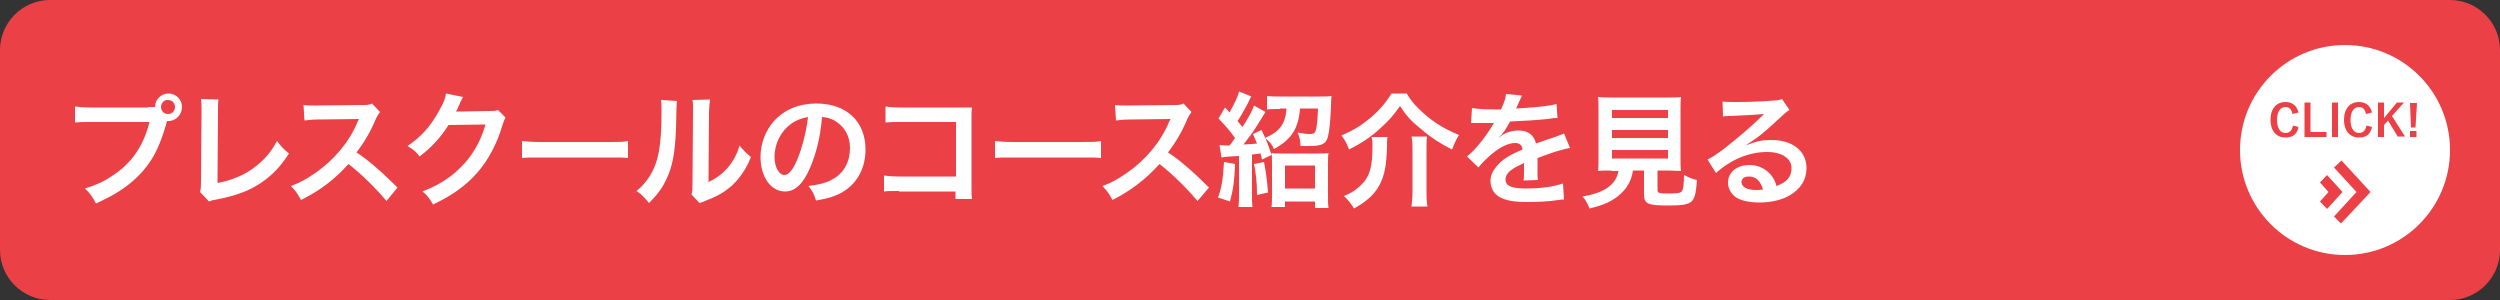
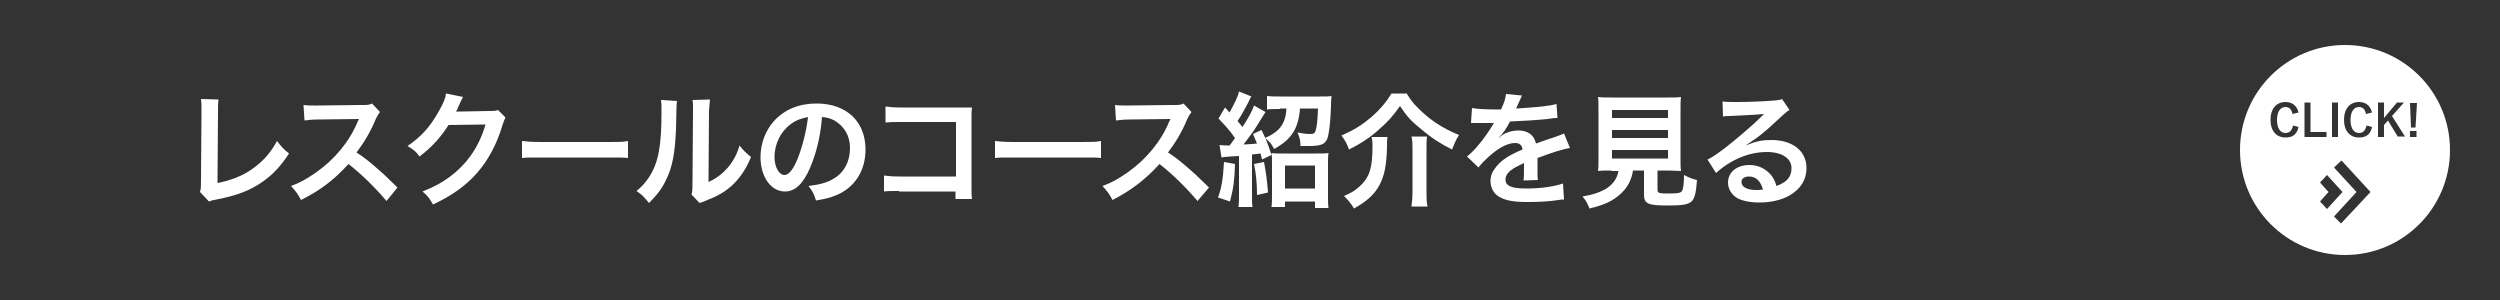
<svg xmlns="http://www.w3.org/2000/svg" version="1.1" id="レイヤー_1" x="0px" y="0px" viewBox="0 0 500 60" style="enable-background:new 0 0 500 60;" xml:space="preserve">
  <rect x="0" y="0" width="500" height="60" fill="#333333" stroke="none" />
  <style type="text/css">
	.st0{fill:#EB4046;}
	.st1{fill:#FFFFFF;}
</style>
-   <path class="st0" d="M490,60H10C4.5,60,0,55.5,0,50V10C0,4.5,4.5,0,10,0h480c5.5,0,10,4.5,10,10v40C500,55.5,495.5,60,490,60z" />
  <path class="st1" d="M469,9c-11.6,0-21,9.4-21,21c0,11.6,9.4,21,21,21s21-9.4,21-21C490,18.4,480.6,9,469,9z M466.4,20.5h1.2v6.9  h-1.2V20.5z M457.1,27.5c-1.8,0-3-1.3-3-3.5c0-2.3,1.2-3.6,3-3.6c1.4,0,2.3,0.8,2.6,2.1l-1.2,0.3c-0.2-1-0.7-1.4-1.4-1.4  c-1,0-1.7,0.9-1.7,2.6c0,1.7,0.7,2.6,1.7,2.6c0.8,0,1.3-0.5,1.5-1.5l1.1,0.3C459.4,26.9,458.5,27.5,457.1,27.5z M460.9,20.5h1.2v5.9  h3.2v1h-4.4V20.5z M464,40.3l1.7-1.9l-1.7-1.9l1.4-1.5l3.1,3.4l-3.1,3.4L464,40.3z M468.2,44.7l-1.4-1.4l4.5-4.9l-4.5-4.9l1.5-1.4  l5.8,6.3L468.2,44.7z M471.8,27.5c-1.8,0-3-1.3-3-3.5c0-2.3,1.2-3.6,3-3.6c1.4,0,2.3,0.8,2.6,2.1l-1.2,0.3c-0.2-1-0.7-1.4-1.4-1.4  c-1,0-1.7,0.9-1.7,2.6c0,1.7,0.7,2.6,1.7,2.6c0.8,0,1.3-0.5,1.5-1.5l1.1,0.3C474.1,26.9,473.2,27.5,471.8,27.5z M479.6,27.4l-2-3.3  l-0.8,0.9v2.4h-1.2v-6.9h1.2v3.1l2.6-3.1h1.4l-2.4,2.7l2.6,4.1H479.6z M483.3,27.4H482v-1.2h1.3V27.4z M483.1,25.5h-0.9l-0.2-4.9  h1.4L483.1,25.5z" />
  <g>
-     <path class="st1" d="M29.6,21.4c0.4,0,0.8,0,1.4,0c0-1.5,1.2-2.7,2.7-2.7c1.5,0,2.7,1.2,2.7,2.7s-1.2,2.8-2.7,2.8c0,0-0.1,0-0.3,0   c-0.9,3.3-1.9,5.9-3.3,8c-1.5,2.3-3.7,4.4-6.2,6c-1.4,0.9-2.6,1.5-4.7,2.5c-0.7-1.3-1-1.8-2.2-3c2.2-0.7,3.6-1.3,5.4-2.5   c3.9-2.5,6.3-6,7.5-10.8H18.1c-1.7,0-2.2,0-3.1,0.1v-3.2c1,0.1,1.5,0.2,3.2,0.2H29.6z M32.2,21.4c0,0.8,0.6,1.4,1.4,1.4   c0.8,0,1.4-0.6,1.4-1.4c0-0.8-0.6-1.4-1.4-1.4C32.9,19.9,32.2,20.6,32.2,21.4z" />
    <path class="st1" d="M43.7,19.9c-0.1,0.7-0.1,1.3-0.1,2.5l-0.1,14.2c2.6-0.5,4.9-1.4,6.8-2.7c2.3-1.6,3.8-3.3,5.1-5.7   c1,1.3,1.3,1.6,2.4,2.5c-1.7,2.6-3.3,4.3-5.5,5.8c-2.5,1.7-5,2.6-9,3.4c-0.7,0.1-1,0.2-1.5,0.4L40,38.4c0.2-0.7,0.2-1.1,0.2-2.6   l0.1-13.4c0-1.7,0-1.7-0.1-2.6L43.7,19.9z" />
    <path class="st1" d="M77.3,40.2c-2.1-2.5-4.9-5.3-7.6-7.4C66.8,36,64,38.1,60.2,40c-0.7-1.3-1-1.7-2-2.8c1.9-0.7,3.1-1.4,5-2.7   c3.7-2.6,6.7-6.2,8.3-10.1l0.3-0.6c-0.4,0-0.4,0-8.2,0.1c-1.2,0-1.9,0.1-2.7,0.2L60.7,21c0.7,0.1,1.2,0.1,2.2,0.1   c0.1,0,0.3,0,0.6,0l8.7-0.1c1.4,0,1.6,0,2.2-0.3l1.6,1.7c-0.3,0.4-0.5,0.7-0.8,1.3c-1.1,2.7-2.4,4.8-3.9,6.8c1.6,1,2.9,2.1,4.6,3.6   c0.6,0.5,0.6,0.5,3.6,3.4L77.3,40.2z" />
    <path class="st1" d="M101.1,23.5c-0.2,0.4-0.3,0.6-0.6,1.5c-1.1,3.8-2.9,7.1-5.1,9.6c-2.3,2.6-5,4.5-8.8,6.3   c-0.7-1.2-1-1.7-2.1-2.6c2.5-1,3.9-1.8,5.4-2.9c3.5-2.6,5.9-6,7.2-10.5L89.7,25c-1.5,2.4-3.4,4.5-5.8,6.3c-0.7-1-1.1-1.3-2.4-2.1   c2.8-1.9,4.6-3.9,6.4-7.2c0.8-1.4,1.2-2.4,1.3-3.3l3.4,0.7c-0.1,0.2-0.1,0.2-0.4,0.8c-0.1,0.1-0.1,0.1-0.3,0.7   c-0.1,0.1-0.1,0.1-0.3,0.6c-0.1,0.3-0.1,0.3-0.4,0.8c0.3,0,0.7,0,1.2,0l5.4-0.1c1,0,1.2,0,1.8-0.2L101.1,23.5z" />
    <path class="st1" d="M104.4,28.2c1.1,0.1,1.6,0.2,4,0.2h13.2c2.5,0,2.9,0,4-0.2v3.4c-1-0.1-1.3-0.1-4-0.1h-13.2c-2.8,0-3,0-4,0.1   V28.2z" />
    <path class="st1" d="M135.4,20.2c-0.1,0.7-0.1,0.7-0.2,5.6c-0.2,4.8-0.7,7.6-2,10.2c-0.8,1.7-1.8,3-3.4,4.6c-1-1.2-1.3-1.6-2.5-2.4   c1.2-1,1.8-1.7,2.6-2.9c1.8-2.9,2.4-6.1,2.4-13c0-1.4,0-1.6-0.1-2.3L135.4,20.2z M142,19.9c-0.1,0.7-0.1,1.1-0.2,2.4l-0.1,14.1   c1.7-0.8,2.7-1.6,3.8-2.8c1.1-1.3,1.9-2.7,2.4-4.5c0.9,1.1,1.2,1.4,2.3,2.3c-1,2.5-2.3,4.3-3.9,5.8c-1.4,1.2-2.7,2-5.3,3   c-0.5,0.2-0.7,0.3-1.1,0.4l-1.6-1.7c0.2-0.7,0.2-1.3,0.2-2.6l0.1-14v-0.7c0-0.6,0-1.2-0.1-1.6L142,19.9z" />
    <path class="st1" d="M162,33.6c-1.4,3.2-3,4.7-5,4.7c-2.8,0-4.9-2.9-4.9-6.9c0-2.7,1-5.3,2.7-7.2c2.1-2.3,5-3.5,8.5-3.5   c6,0,9.8,3.6,9.8,9.2c0,4.3-2.2,7.7-6,9.2c-1.2,0.5-2.2,0.7-3.9,1c-0.4-1.3-0.7-1.9-1.5-2.9c2.3-0.3,3.8-0.7,4.9-1.4   c2.2-1.2,3.4-3.5,3.4-6.2c0-2.4-1.1-4.3-3.1-5.5c-0.8-0.4-1.4-0.6-2.5-0.7C164.1,27.4,163.2,30.8,162,33.6z M158.3,24.7   c-2.1,1.5-3.4,4-3.4,6.7c0,2,0.9,3.6,2,3.6c0.8,0,1.7-1,2.6-3.2c0.9-2.2,1.8-5.6,2.1-8.4C160.2,23.7,159.3,24,158.3,24.7z" />
    <path class="st1" d="M179.8,38.2c-1.7,0-2.3,0-3,0.1v-3.2c0.9,0.1,1.4,0.2,3.1,0.2h11.3V24.4h-10.9c-1.8,0-2.3,0-3.2,0.1v-3.2   c0.9,0.1,1.4,0.2,3.2,0.2h11.9c1.3,0,1.3,0,2.2,0c-0.1,0.7-0.1,0.9-0.1,2.1v13.6c0,1.2,0,1.9,0.1,2.6h-3.3v-1.5H179.8z" />
    <path class="st1" d="M199,28.2c1.1,0.1,1.6,0.2,4,0.2h13.2c2.5,0,2.9,0,4-0.2v3.4c-1-0.1-1.3-0.1-4-0.1h-13.2c-2.8,0-3,0-4,0.1   V28.2z" />
    <path class="st1" d="M239.5,40.2c-2.1-2.5-4.9-5.3-7.6-7.4c-2.8,3.1-5.7,5.3-9.4,7.2c-0.7-1.3-1-1.7-2-2.8c1.9-0.7,3.1-1.4,5-2.7   c3.7-2.6,6.7-6.2,8.3-10.1l0.3-0.6c-0.4,0-0.4,0-8.2,0.1c-1.2,0-1.9,0.1-2.7,0.2L223,21c0.7,0.1,1.2,0.1,2.2,0.1c0.1,0,0.3,0,0.6,0   l8.7-0.1c1.4,0,1.6,0,2.2-0.3l1.6,1.7c-0.3,0.4-0.5,0.7-0.8,1.3c-1.1,2.7-2.4,4.8-3.9,6.8c1.6,1,2.9,2.1,4.6,3.6   c0.6,0.5,0.6,0.5,3.6,3.4L239.5,40.2z" />
    <path class="st1" d="M247,32.8c-0.1,3.3-0.3,4.8-1,7.5l-2.4-0.8c0.7-1.9,1-3.6,1.2-7.1L247,32.8z M243.9,29c0.4,0,0.8,0.1,1.6,0.1   c0.1,0,0.2,0,0.4,0c0.6-0.7,0.7-1,1.1-1.5c-1.2-1.7-1.8-2.3-3.3-3.9l1.3-2.2c0.3,0.3,0.6,0.6,0.9,1c1-1.8,1.7-3.2,1.9-4.2l2.5,1   c-0.2,0.2-0.2,0.2-0.7,1.3c-1,1.8-1.2,2.3-2.1,3.6c0.4,0.5,0.6,0.7,1,1.2c1.1-1.7,2-3.3,2.3-4.3l2.3,1.3c0,0-0.7,1.1-2,3.2   c-0.5,0.8-1.7,2.4-2.4,3.3c1.8-0.1,1.9-0.1,2.7-0.2c-0.3-0.7-0.4-1-0.8-1.9l1.7-0.8c1.1,2.3,1.1,2.3,2,5l-1.9,0.9   c-0.1-0.6-0.2-0.8-0.3-1.2c-0.8,0.1-0.8,0.1-1.7,0.2v7.9c0,1.3,0,1.9,0.1,2.6h-2.8c0.1-0.8,0.1-1.4,0.1-2.6v-7.6   c-0.7,0-1.1,0.1-1.8,0.1c-1.1,0.1-1.3,0.1-1.7,0.2L243.9,29z M252.8,32.4c0.4,2.1,0.6,3.5,0.8,6.1l-2.2,0.5c0-2.4-0.2-4.3-0.6-6.2   L252.8,32.4z M256,21.8c-1.1,0-2,0-2.6,0.1v-2.7c0.8,0.1,1.8,0.1,2.8,0.1h7.8c1,0,1.8,0,2.3-0.1c0,0.4-0.1,0.6-0.1,2   c-0.1,2.8-0.3,4.8-0.6,6.1c-0.4,1.5-1.2,1.9-3.8,1.9c-0.2,0-0.3,0-1.7,0c0-1.1-0.2-1.8-0.6-2.7c1.1,0.2,1.8,0.3,2.5,0.3   s0.9-0.1,1.1-0.6c0.3-0.9,0.4-2.1,0.5-4.5H260c-0.3,4-1.7,6.2-5.2,8.1c-0.4-0.9-0.8-1.4-1.8-2.2c3-1.3,4.1-2.9,4.3-5.9H256z    M257,41.4h-2.7c0.1-0.7,0.1-1.6,0.1-2.6v-5.9c0-1,0-1.6-0.1-2.3c0.5,0.1,1.1,0.1,2,0.1h7.3c1,0,1.6,0,2.1-0.1   c-0.1,0.6-0.1,1.3-0.1,2.4v6c0,1.1,0,1.9,0.1,2.6H263v-1.3h-6V41.4z M257,37.7h6v-4.6h-6V37.7z" />
    <path class="st1" d="M281.4,18.8c0.8,1.3,1.3,1.9,2.2,2.8c2.4,2.4,4.8,4,8.2,5.4c-0.6,0.9-1,1.9-1.4,2.9c-2.2-1.1-4.1-2.3-6.2-4.1   c-1.9-1.5-2.9-2.6-4.2-4.6c-1.4,2-2.3,3-4.1,4.6c-1.7,1.6-3.9,3-6.1,4.1c-0.5-1.4-0.8-1.8-1.5-2.8c2.5-1.1,4.1-2.1,6-3.7   c1.7-1.5,2.9-2.9,4-4.7H281.4z M277.5,27.3c-0.1,0.6-0.1,1-0.1,2.1c-0.1,3.7-0.5,5.7-1.5,7.6c-1,1.9-2.6,3.3-5.1,4.7   c-0.6-1-1.1-1.6-2-2.5c1.6-0.7,2.2-1.1,3.1-1.9c2-1.8,2.6-3.7,2.6-8.1c0-0.6,0-1.1-0.2-1.8H277.5z M285.4,27.3   c-0.1,0.8-0.1,1.5-0.1,2.8v8.2c0,1.1,0,2,0.2,3h-3.2c0.1-0.9,0.2-1.8,0.2-2.9V30c0-1,0-1.9-0.2-2.7H285.4z" />
    <path class="st1" d="M294.4,21.6c1,0.2,2.6,0.3,5.8,0.3c0.7-1.5,0.9-2.2,1-3.1l3.2,0.3c-0.1,0.2-0.1,0.2-1,2.2   c-0.1,0.3-0.2,0.3-0.2,0.4c0.2,0,0.2,0,1.6-0.1c2.9-0.2,5.1-0.4,6.5-0.8l0.2,2.8c-0.7,0-0.7,0-2,0.2c-1.8,0.2-5,0.4-7.5,0.5   c-0.7,1.4-1.4,2.4-2.3,3.3l0,0c0.2-0.1,0.2-0.1,0.5-0.4c0.9-0.7,2.2-1.1,3.5-1.1c1.9,0,3.1,0.9,3.5,2.6c1.9-0.7,3.2-1.1,3.8-1.3   c1.3-0.5,1.4-0.5,1.8-0.7l1.2,2.9c-0.7,0.1-1.4,0.3-2.8,0.7c-0.3,0.1-1.6,0.5-3.7,1.3v0.3c0,0.6,0,0.6,0,1c0,0.2,0,0.7,0,1   c0,0.4,0,0.6,0,0.8c0,0.5,0,0.9,0.1,1.3l-2.9,0.1c0.1-0.4,0.1-1.7,0.1-2.9c0-0.3,0-0.3,0-0.6c-1.2,0.6-1.9,0.9-2.4,1.3   c-0.9,0.6-1.3,1.3-1.3,2c0,1.3,1.2,1.8,4.2,1.8c3,0,5.5-0.4,7.3-1l0.2,3.2c-0.4,0-0.5,0-1.1,0.1c-1.8,0.3-4.2,0.4-6.3,0.4   c-2.6,0-4.3-0.3-5.5-1c-1.1-0.6-1.8-1.8-1.8-3.2c0-1,0.3-1.8,1.1-2.8c1.1-1.4,2.5-2.3,5.3-3.5c-0.1-0.9-0.6-1.3-1.5-1.3   c-1.4,0-3.2,0.9-5.1,2.6c-1,0.9-1.6,1.5-2.2,2.3l-2.3-2.2c0.6-0.5,1.4-1.2,2.2-2.2c1-1.1,2.5-3.3,3-4.2c0.1-0.2,0.1-0.2,0.2-0.3   c-0.1,0-0.4,0-0.4,0c-0.4,0-2.6,0-3.1,0c-0.5,0-0.5,0-0.7,0c-0.1,0-0.2,0-0.4,0L294.4,21.6z" />
    <path class="st1" d="M322.3,34.1c-1.2,0-2,0-2.7,0.1c0.1-0.7,0.1-1.5,0.1-2.6v-9.1c0-1.4,0-2.5-0.1-3.1c0.7,0.1,1.5,0.1,2.6,0.1   h11.4c1.1,0,1.9,0,2.6-0.1c-0.1,0.6-0.1,1.7-0.1,3.1v9.1c0,1.2,0,1.9,0.1,2.6c-0.6,0-1.6-0.1-2.6-0.1h-2.1v3.8   c0,0.7,0.2,0.8,2.2,0.8c1.9,0,2.4-0.1,2.7-0.5c0.2-0.3,0.4-1.3,0.4-3.2c1,0.5,1.6,0.8,2.6,1c-0.2,2.8-0.5,3.7-1.1,4.3   c-0.7,0.6-1.8,0.8-4.6,0.8c-4.1,0-4.9-0.3-4.9-2.2v-4.8h-2.2c-0.3,1.9-1.1,3.4-2.4,4.6c-1.6,1.5-3.4,2.3-6.3,3   c-0.4-1-0.7-1.6-1.4-2.4c2.3-0.4,3.6-0.9,4.8-1.6c1.3-0.9,2.1-1.9,2.4-3.5H322.3z M322.4,23.6h11.2V22h-11.2V23.6z M322.4,27.6   h11.2V26h-11.2V27.6z M322.4,31.7h11.2V30h-11.2V31.7z" />
    <path class="st1" d="M349.1,29.1c2.3-0.9,3.3-1.1,5.2-1.1c4.2,0,7,2.2,7,5.6c0,2.4-1.2,4.2-3.4,5.5c-1.6,0.9-3.7,1.4-6,1.4   c-2.1,0-3.8-0.4-4.8-1.1c-0.9-0.7-1.5-1.7-1.5-2.9c0-2.1,1.8-3.5,4.3-3.5c1.7,0,3.2,0.7,4.3,2c0.5,0.6,0.8,1.2,1.1,2.2   c2.1-0.8,3-1.8,3-3.6c0-1.9-1.9-3.2-4.9-3.2c-3.6,0-7.2,1.5-10.2,4.2l-1.7-2.7c0.9-0.4,1.9-1.1,3.5-2.3c2.3-1.8,5.5-4.5,7.4-6.4   c0,0,0.3-0.3,0.4-0.4l0,0c-0.9,0.1-2.5,0.2-7,0.4c-0.5,0-0.7,0-1.2,0.1l-0.1-3c0.8,0.1,1.6,0.1,2.9,0.1c2.1,0,5.1-0.1,7.5-0.3   c0.9-0.1,1.1-0.1,1.5-0.3l1.5,2.2c-0.4,0.2-0.6,0.4-1.3,1c-1.2,1.1-3,2.8-3.9,3.5c-0.4,0.4-2.2,1.7-2.7,2   C349.4,28.9,349.4,28.9,349.1,29.1L349.1,29.1z M349.8,35.3c-0.9,0-1.5,0.4-1.5,1.1c0,1,1.1,1.6,3,1.6c0.5,0,0.6,0,1.3-0.1   C352.1,36.2,351.2,35.3,349.8,35.3z" />
  </g>
</svg>